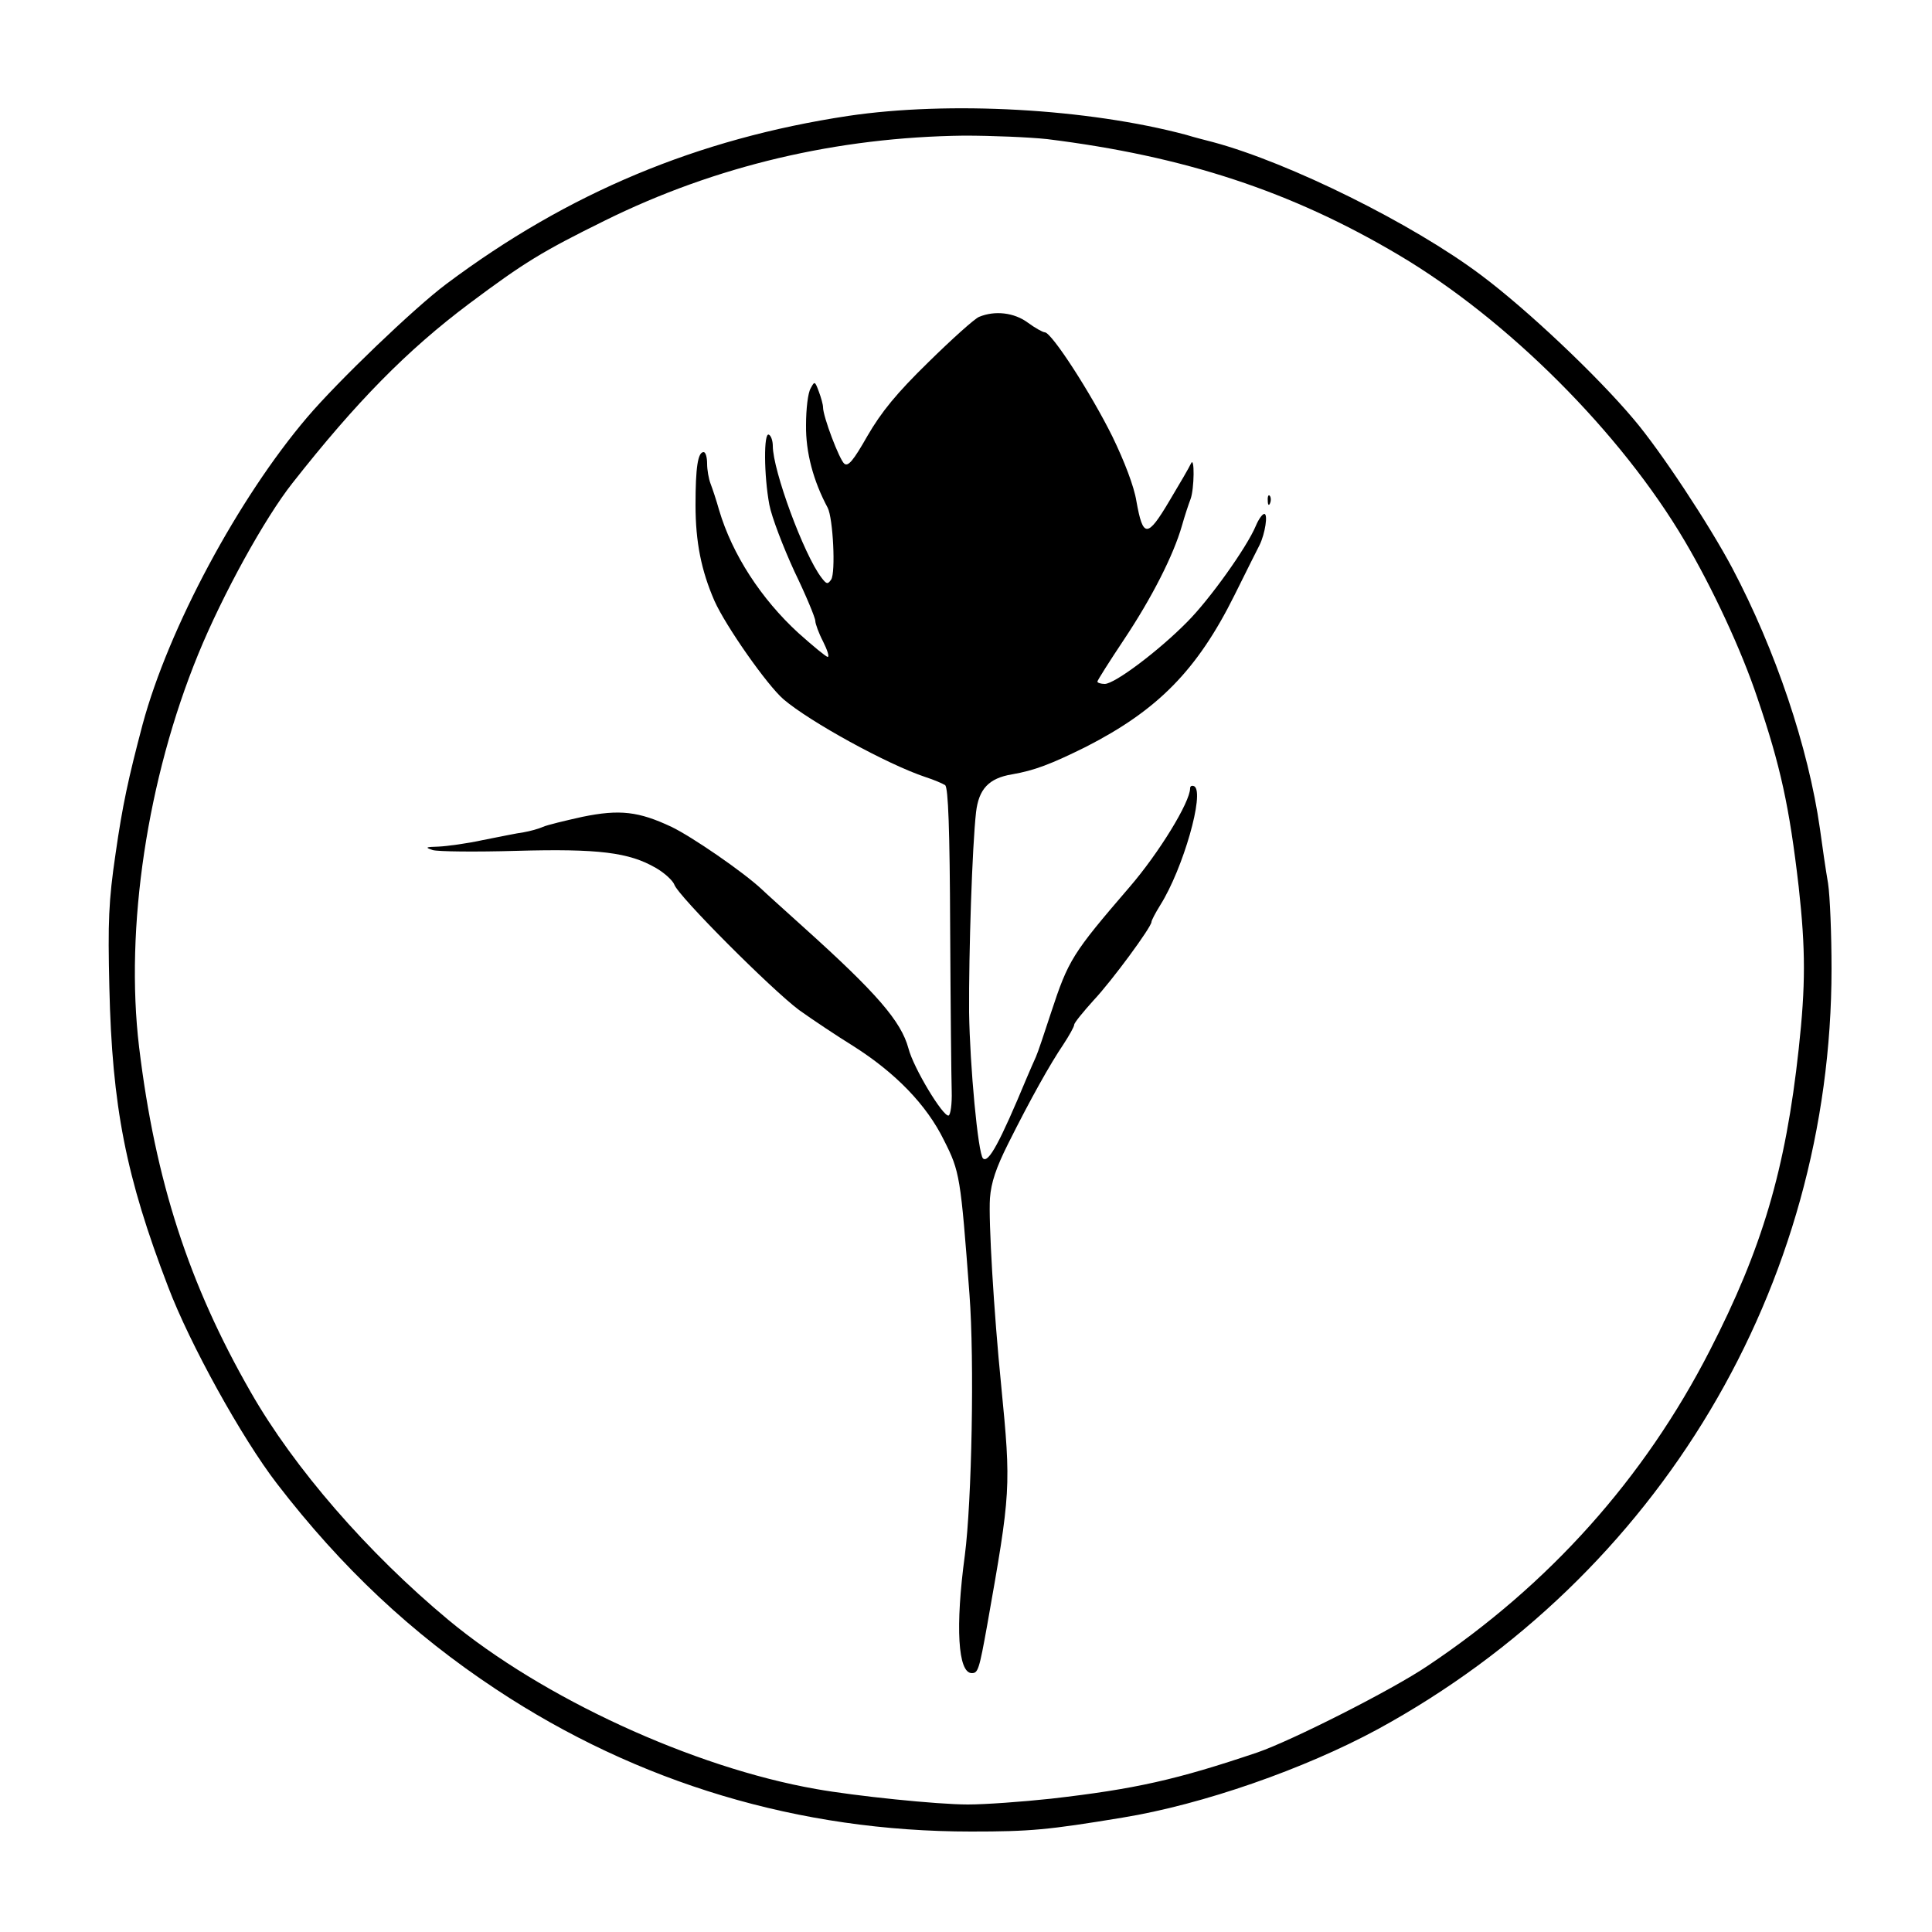
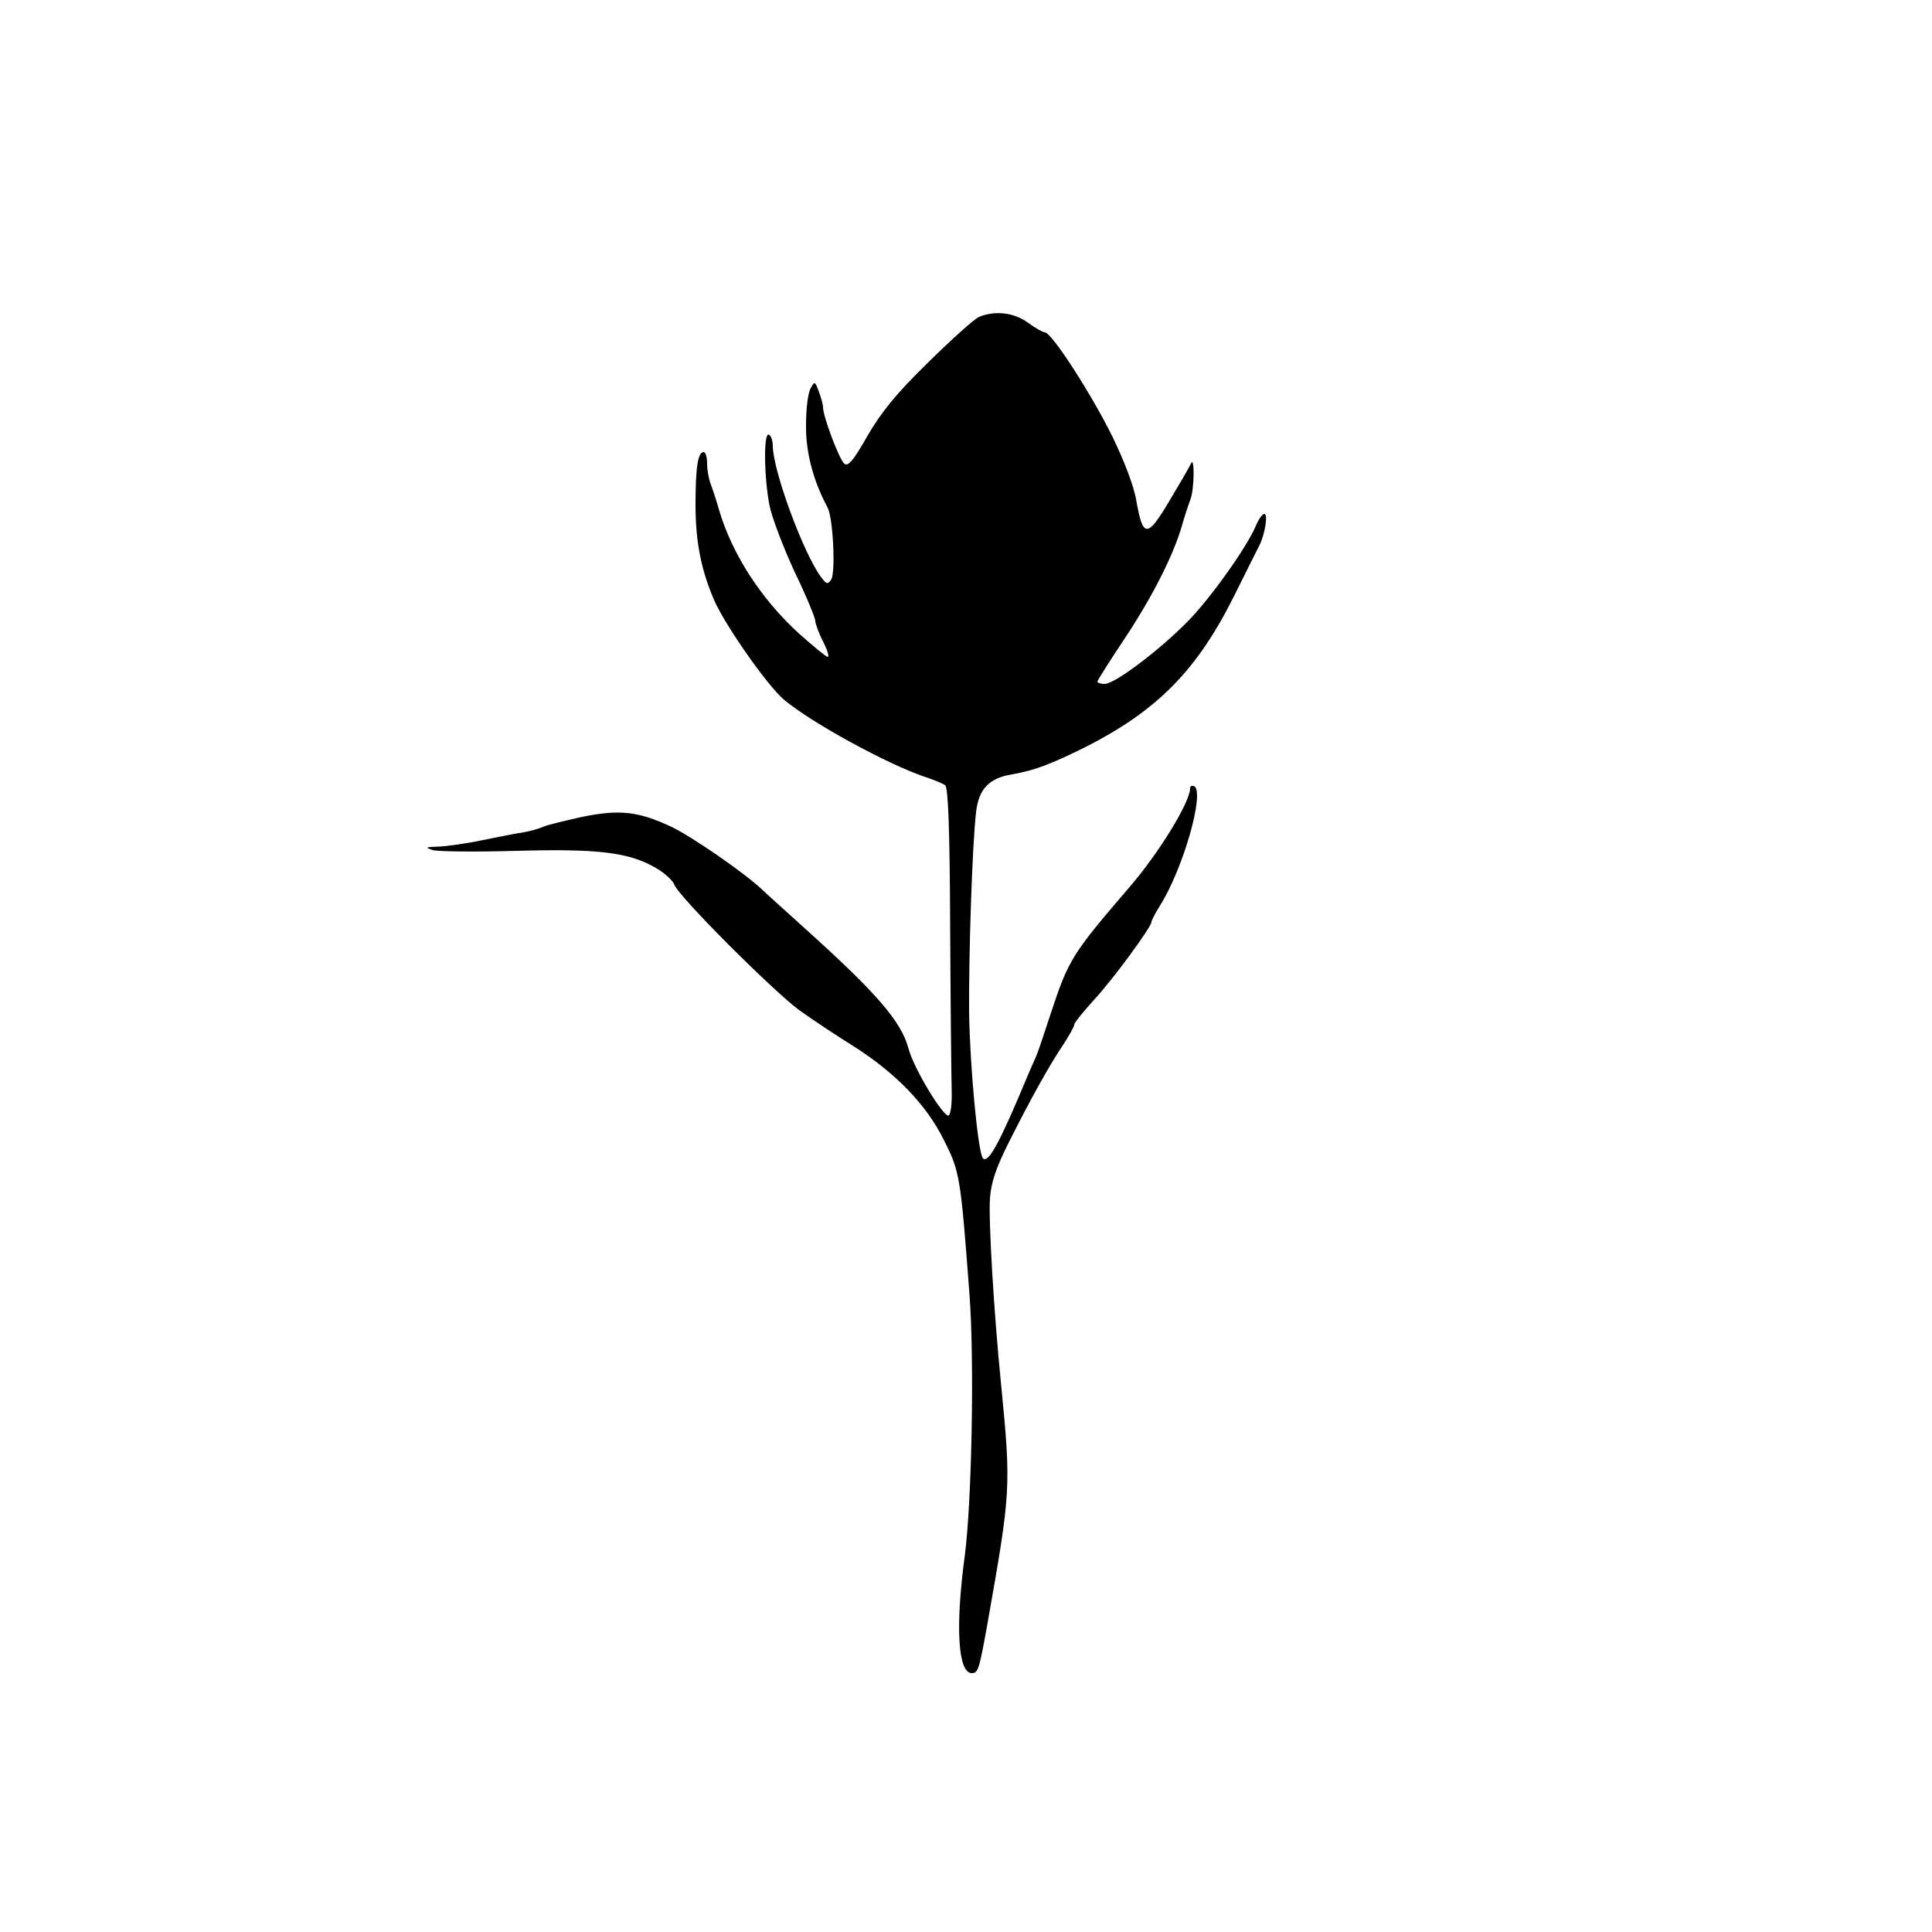
<svg xmlns="http://www.w3.org/2000/svg" width="500pt" height="500pt" viewBox="0 0 500 500" preserveAspectRatio="xMidYMid meet">
  <g transform="translate(0,500) scale(0.1,-0.1)" fill="#000000" stroke="none">
-     <path d="M2195 4700 c-390 -59 -725 -199 -1040 -435 -83 -62 -281 -252 -360 -345 -178 -209 -359 -546 -426 -795 -37 -140 -52 -209 -70 -335 -18 -122 -20 -176 -16 -345 7 -309 43 -491 152 -775 56 -148 191 -392 282 -510 167 -217 349 -388 567 -532 367 -243 785 -368 1229 -368 153 0 198 4 392 36 208 34 471 126 661 229 727 397 1174 1146 1174 1968 0 88 -4 188 -9 221 -6 34 -15 97 -21 141 -30 211 -115 463 -227 675 -60 113 -186 304 -255 385 -95 113 -276 284 -395 373 -177 133 -496 291 -693 344 -19 5 -51 13 -70 19 -255 68 -613 88 -875 49z m515 -60 c355 -44 632 -135 910 -300 282 -167 575 -460 740 -740 72 -122 147 -283 188 -406 60 -176 83 -282 107 -489 18 -163 18 -255 0 -420 -34 -313 -95 -517 -230 -780 -170 -332 -417 -607 -730 -816 -93 -63 -353 -194 -440 -224 -210 -71 -317 -95 -535 -120 -74 -8 -171 -15 -215 -15 -80 0 -292 22 -393 40 -319 56 -709 236 -952 438 -209 174 -399 393 -511 589 -160 279 -247 546 -289 893 -37 308 21 695 153 1017 63 154 172 352 244 443 165 210 297 344 457 464 143 107 189 135 351 215 287 142 602 216 930 220 72 0 168 -4 215 -9z" />
    <path d="M2534 4180 c-11 -4 -70 -57 -131 -117 -83 -81 -122 -129 -158 -191 -37 -65 -50 -80 -60 -72 -13 11 -55 122 -55 146 0 7 -5 25 -11 41 -10 27 -11 27 -21 8 -7 -11 -12 -53 -12 -95 -1 -71 19 -145 56 -214 14 -27 21 -168 9 -186 -9 -13 -12 -12 -25 5 -46 60 -126 278 -126 341 0 12 -4 26 -10 29 -14 8 -13 -106 1 -181 6 -32 36 -110 65 -173 30 -62 54 -120 54 -128 0 -7 9 -32 20 -53 11 -22 17 -40 12 -40 -4 0 -38 28 -76 62 -96 88 -171 203 -205 318 -7 25 -17 55 -22 68 -5 13 -9 36 -9 52 0 17 -4 30 -9 30 -15 0 -21 -40 -21 -137 0 -96 15 -170 49 -248 29 -65 136 -218 179 -255 68 -58 268 -168 367 -201 22 -7 45 -17 51 -21 8 -6 12 -114 13 -371 1 -199 3 -389 4 -421 1 -33 -3 -61 -8 -63 -14 -4 -91 123 -104 174 -19 70 -82 143 -271 313 -52 47 -101 91 -108 98 -49 46 -182 137 -234 162 -85 40 -134 46 -231 26 -45 -10 -91 -21 -102 -26 -11 -5 -33 -11 -50 -14 -16 -2 -64 -12 -105 -20 -41 -9 -93 -16 -115 -17 -34 -1 -36 -2 -15 -9 14 -4 111 -5 216 -2 213 6 292 -4 361 -44 23 -13 44 -33 48 -43 9 -29 252 -272 323 -325 35 -25 98 -67 140 -93 109 -69 190 -152 235 -244 41 -81 43 -93 66 -399 13 -172 6 -536 -12 -675 -25 -185 -18 -305 18 -305 16 0 19 8 40 125 61 345 62 354 36 620 -19 189 -33 427 -29 484 3 41 16 79 47 141 58 116 109 207 143 257 15 23 28 46 28 51 0 5 23 33 50 63 48 51 150 190 150 203 0 4 10 23 23 44 59 94 115 290 88 307 -6 3 -11 1 -11 -5 0 -36 -81 -168 -157 -256 -148 -172 -158 -188 -203 -325 -17 -52 -34 -103 -39 -114 -5 -11 -16 -36 -24 -55 -70 -168 -99 -221 -113 -208 -13 13 -34 240 -36 378 -1 154 8 430 18 518 7 60 33 88 93 98 58 10 100 26 191 71 186 95 288 198 385 393 31 63 61 122 65 130 14 29 22 80 12 80 -5 0 -15 -14 -22 -31 -23 -55 -119 -190 -178 -249 -73 -74 -187 -160 -213 -160 -10 0 -19 3 -19 6 0 3 31 52 69 109 72 108 128 218 150 295 7 25 17 55 22 68 10 26 11 115 1 92 -4 -9 -29 -52 -56 -97 -57 -96 -68 -95 -85 0 -6 38 -31 103 -62 167 -56 113 -157 269 -175 270 -5 0 -25 11 -44 25 -35 26 -85 32 -126 15z" />
-     <path d="M3281 3704 c0 -11 3 -14 6 -6 3 7 2 16 -1 19 -3 4 -6 -2 -5 -13z" />
  </g>
</svg>